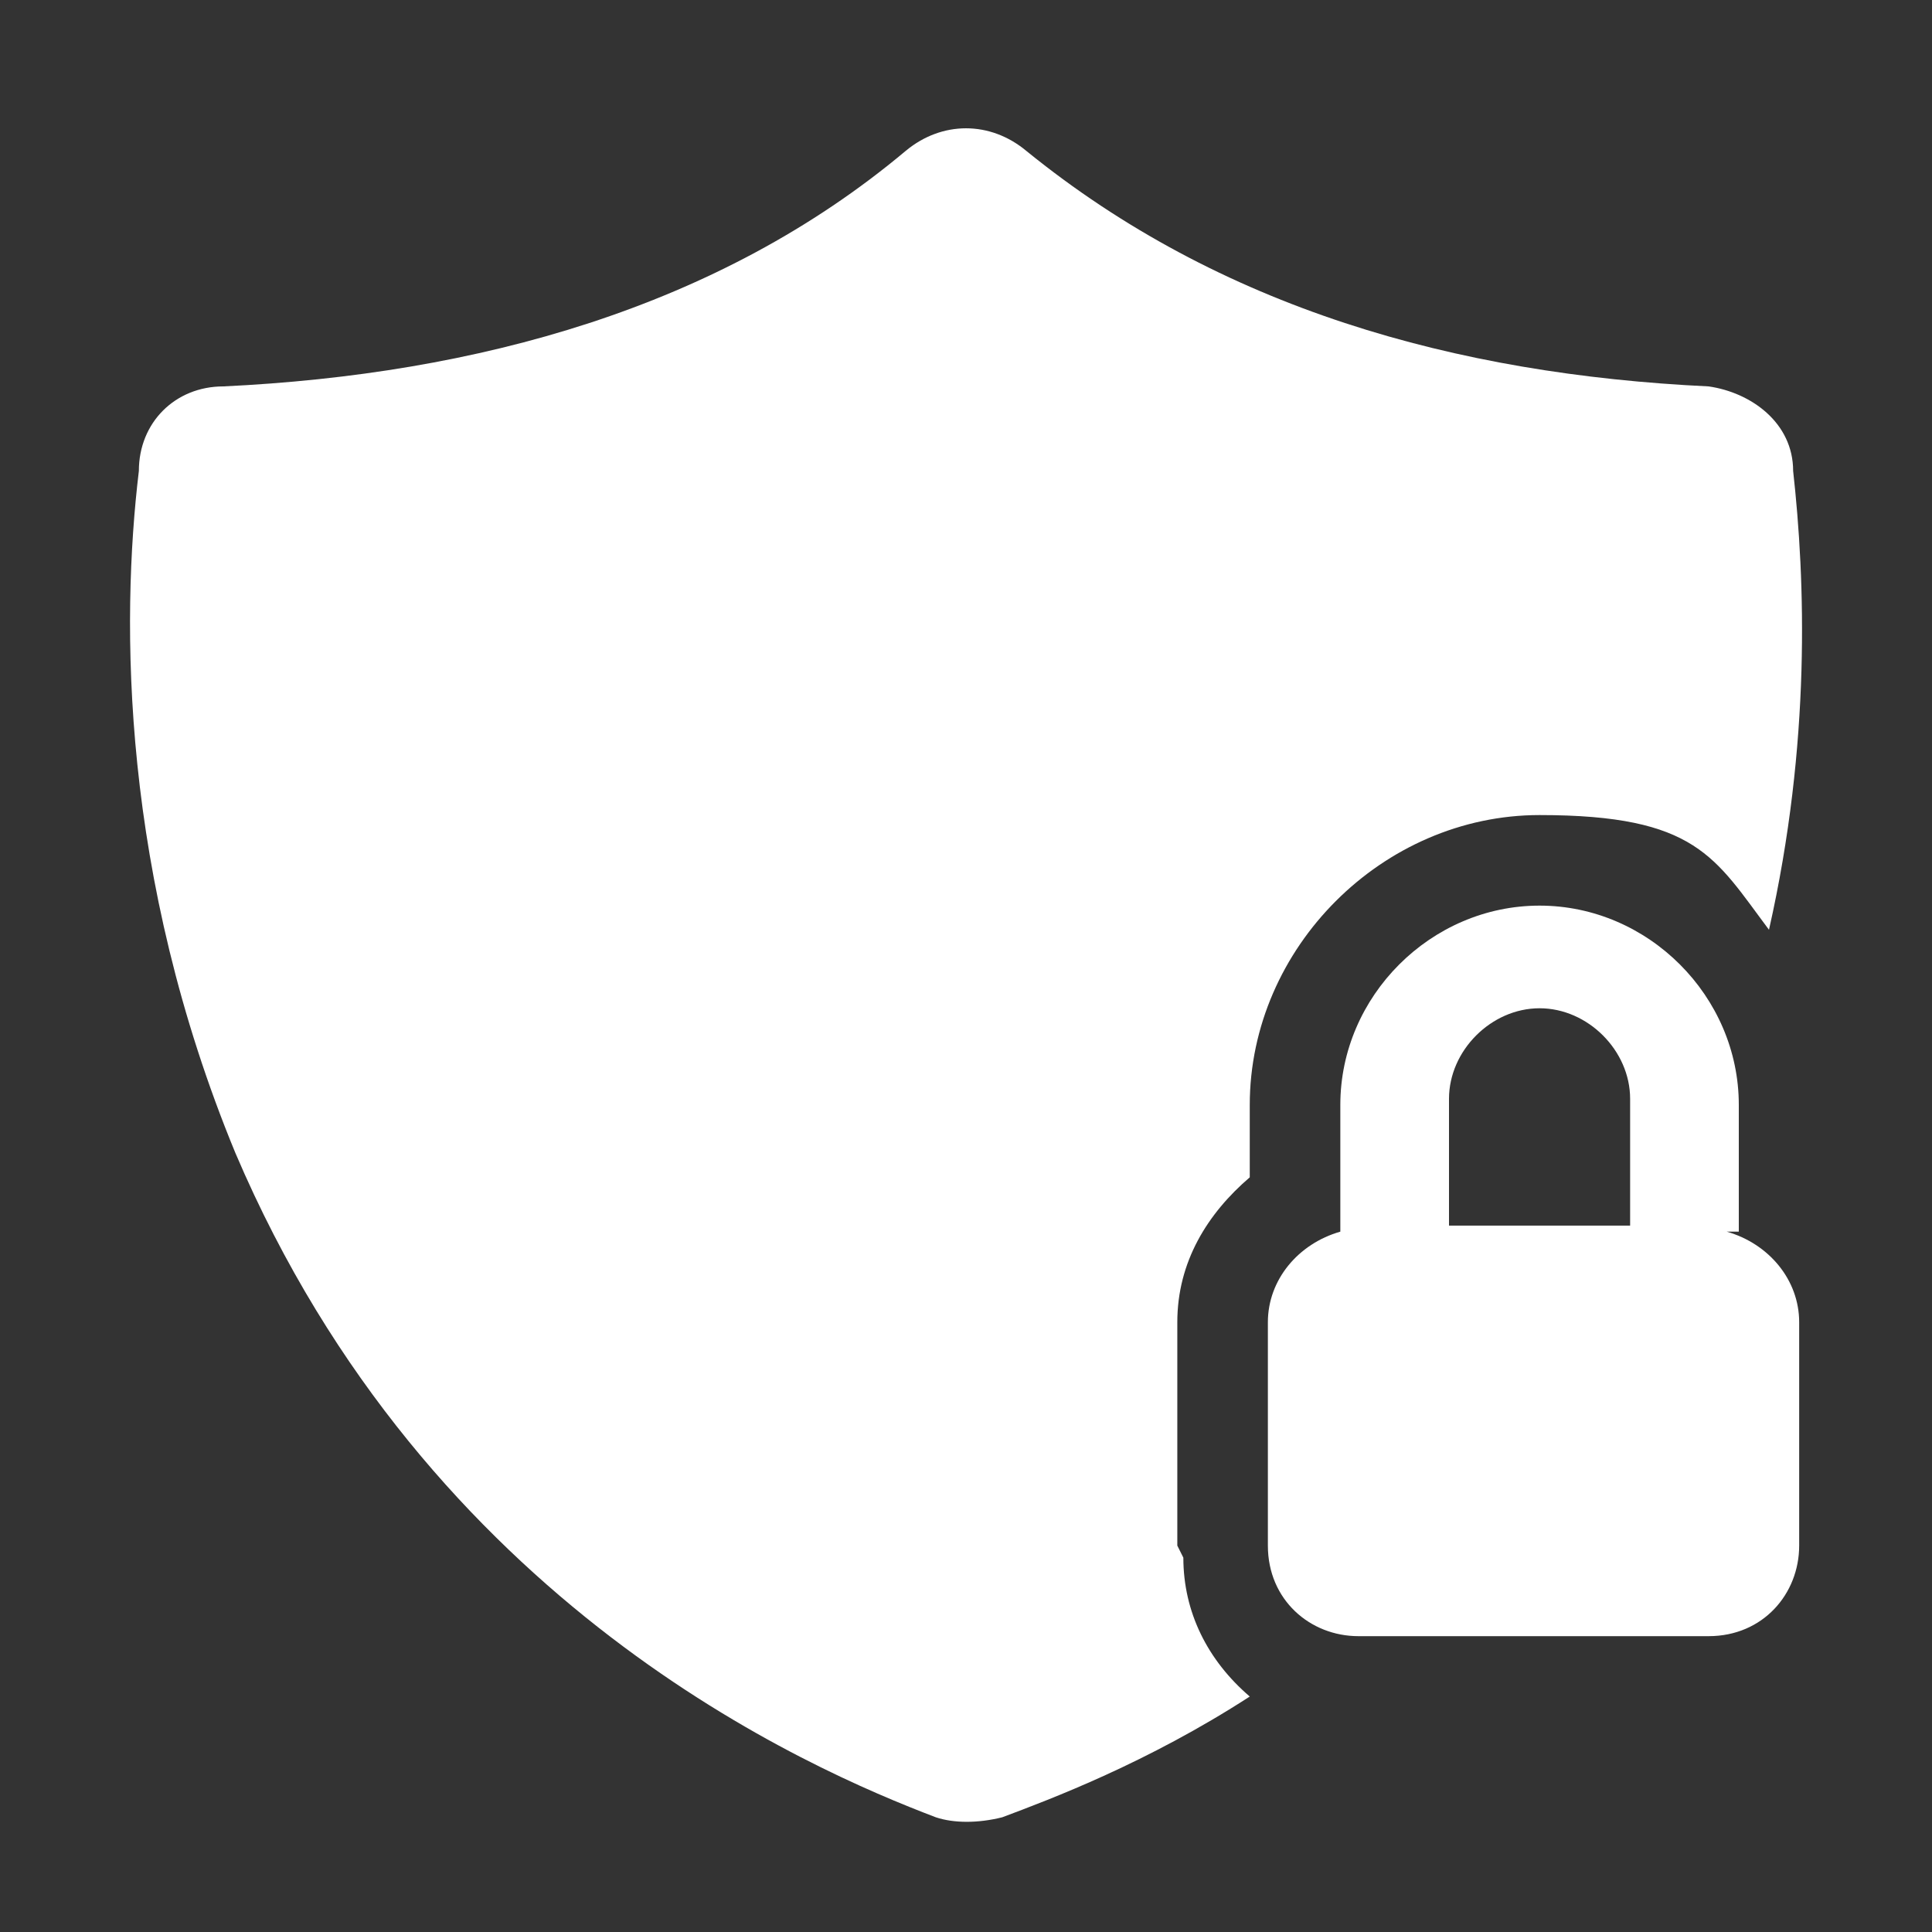
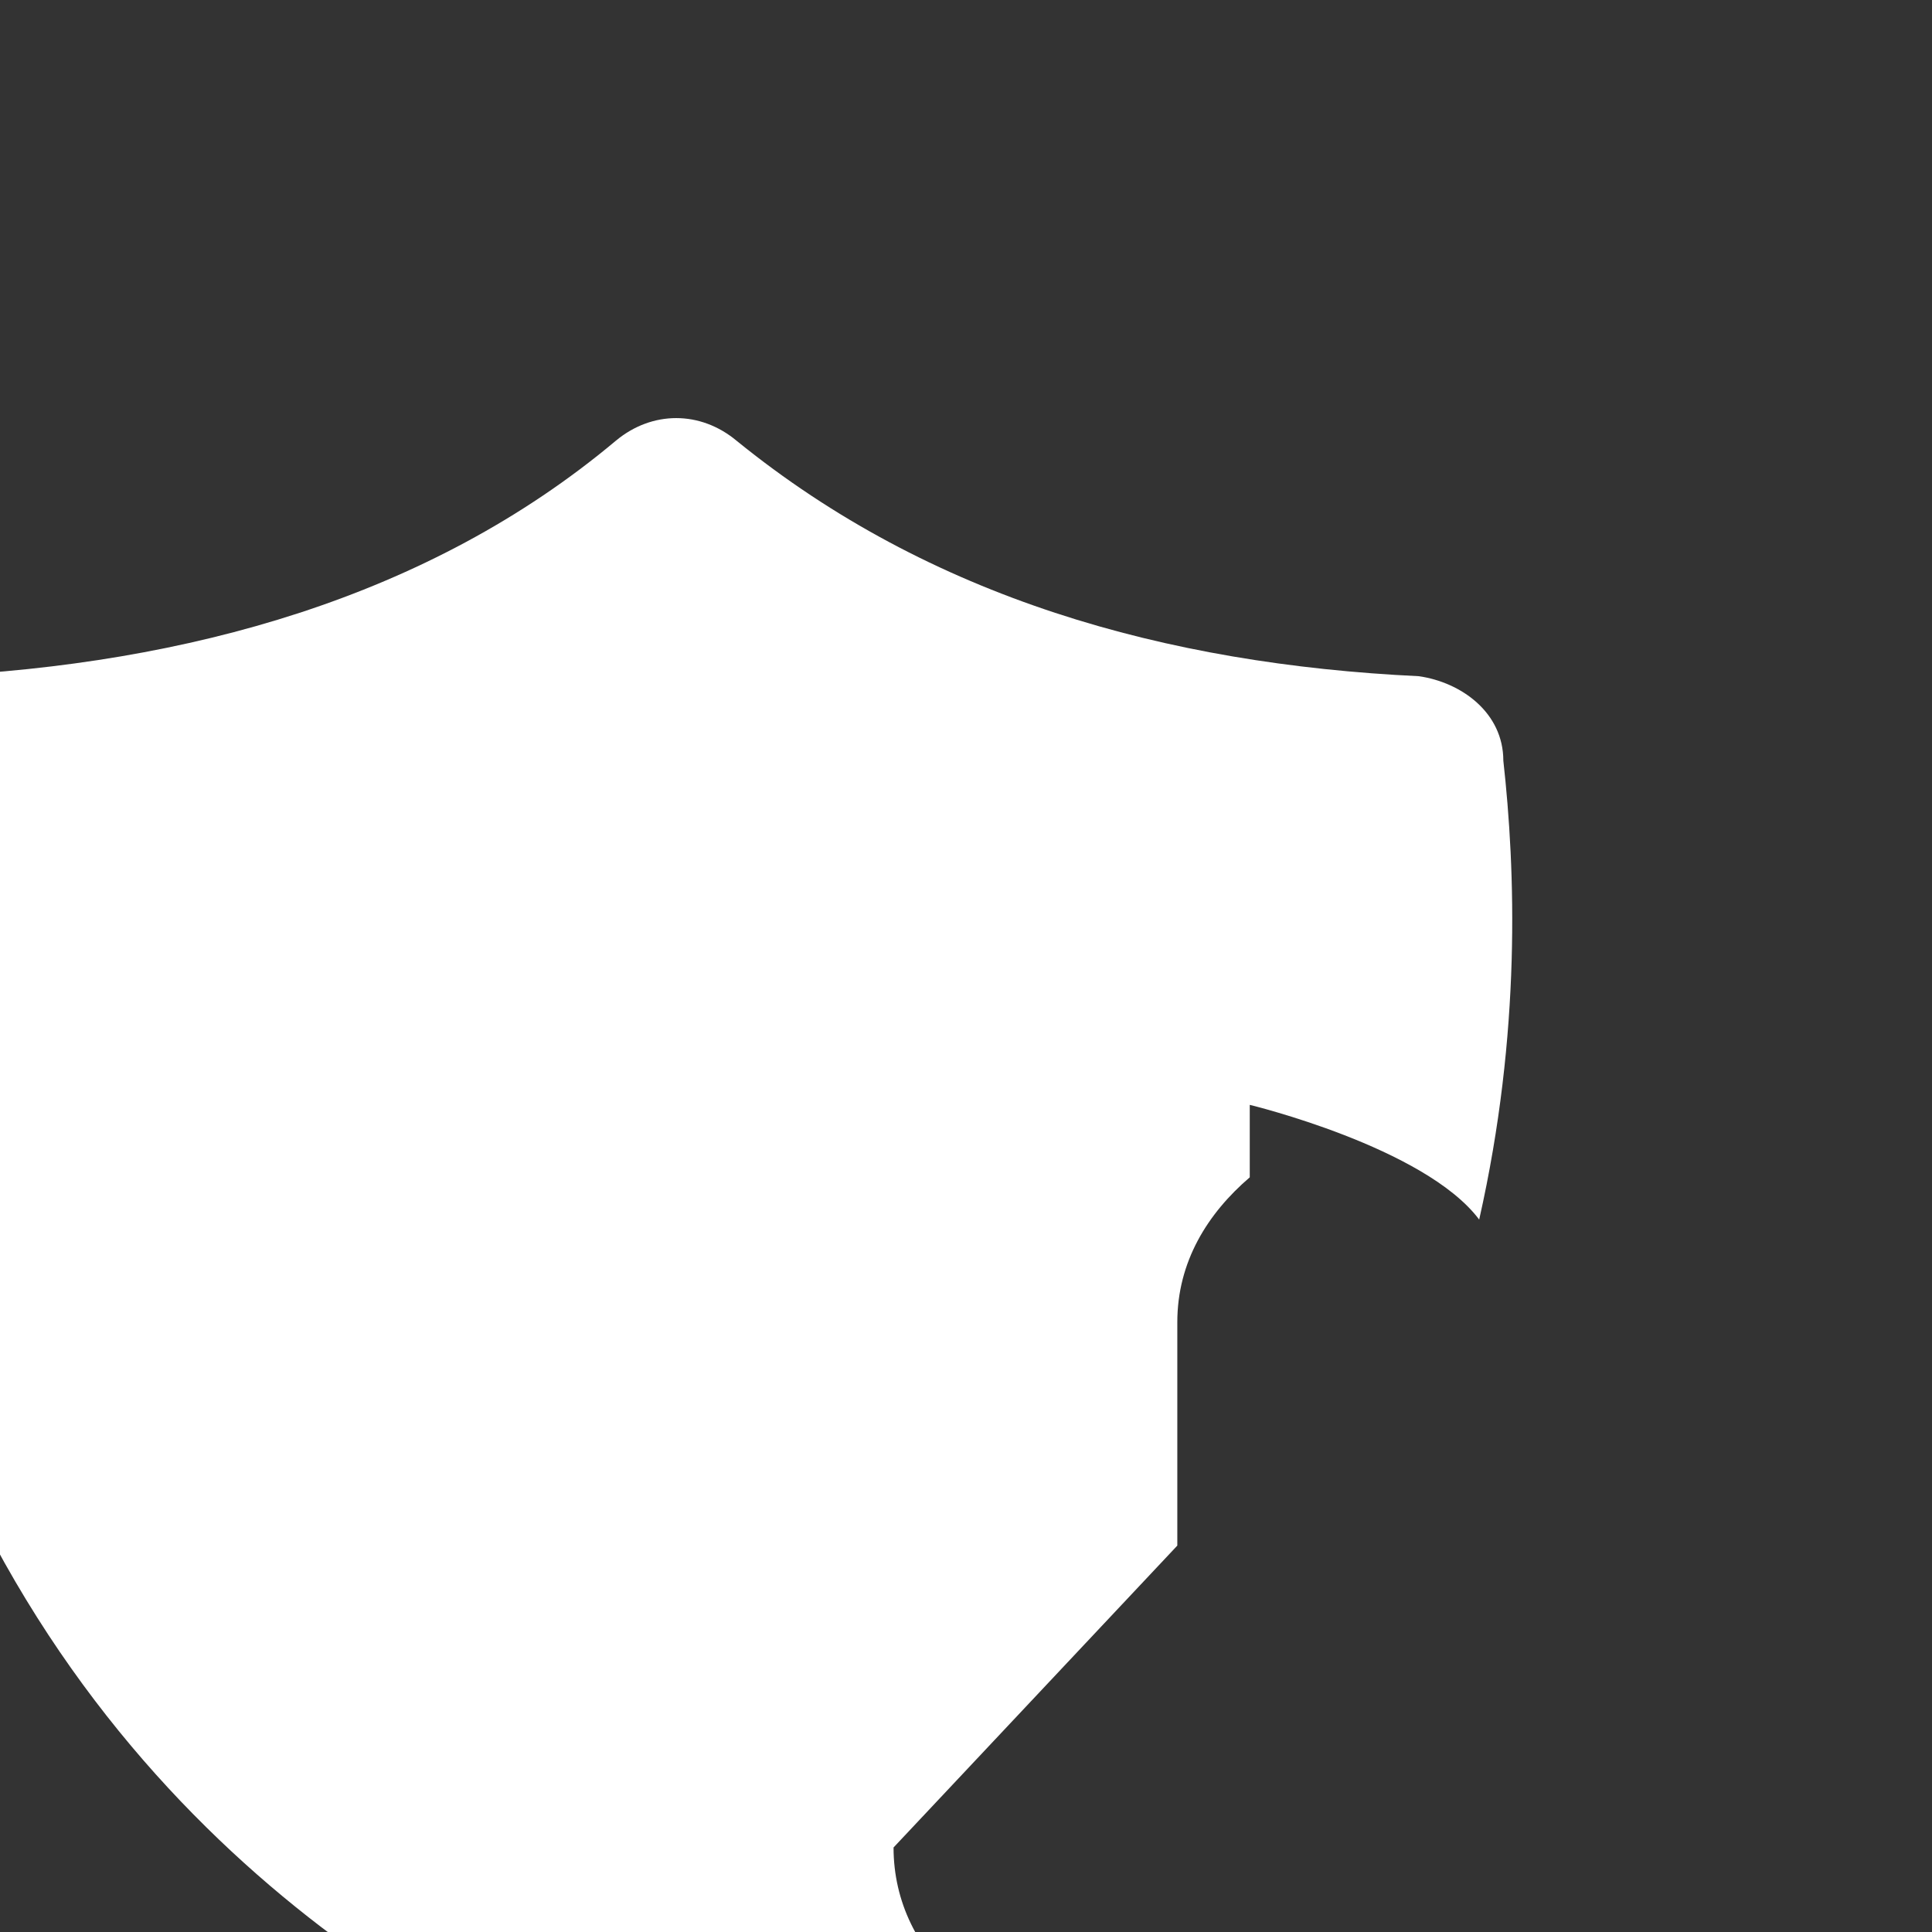
<svg xmlns="http://www.w3.org/2000/svg" id="Calque_1" data-name="Calque 1" version="1.1" viewBox="0 0 32 32">
  <rect x="0" y="0" width="32" height="32" fill="#333333" stroke="none" />
  <defs>
    <style>
      .cls-1 {
        fill: #fff;
        stroke-width: 0px;
      }
    </style>
  </defs>
  <g id="Layer_20" data-name="Layer 20">
-     <path class="cls-1" d="M19.5,25.6v-3.7c0-1,.5-1.8,1.2-2.4v-1.2c0-2.6,2.2-4.8,4.8-4.8s2.9.7,3.8,1.9c.7-3.1.6-5.8.4-7.6,0-.8-.7-1.3-1.4-1.4-4.2-.2-8.1-1.3-11.3-3.9-.6-.5-1.4-.5-2,0-3.1,2.6-7.1,3.7-11.3,3.9-.8,0-1.4.6-1.4,1.4-.3,2.5-.3,6.7,1.6,11.3,3.2,7.5,9.5,10.2,11.6,11,.3.1.7.1,1.1,0,.8-.3,2.4-.9,4.1-2-.7-.6-1.1-1.4-1.1-2.3Z" />
-     <path class="cls-1" d="M28.8,20.4v-2.1c0-1.8-1.5-3.3-3.3-3.3s-3.3,1.5-3.3,3.3v2.1c-.7.2-1.2.8-1.2,1.5v3.7c0,.9.7,1.5,1.5,1.5h5.8c.9,0,1.5-.7,1.5-1.5v-3.7c0-.7-.5-1.3-1.2-1.5ZM25.5,16.7c.8,0,1.5.7,1.5,1.5v2.1h-3v-2.1c0-.8.7-1.5,1.5-1.5Z" />
+     <path class="cls-1" d="M19.5,25.6v-3.7c0-1,.5-1.8,1.2-2.4v-1.2s2.9.7,3.8,1.9c.7-3.1.6-5.8.4-7.6,0-.8-.7-1.3-1.4-1.4-4.2-.2-8.1-1.3-11.3-3.9-.6-.5-1.4-.5-2,0-3.1,2.6-7.1,3.7-11.3,3.9-.8,0-1.4.6-1.4,1.4-.3,2.5-.3,6.7,1.6,11.3,3.2,7.5,9.5,10.2,11.6,11,.3.1.7.1,1.1,0,.8-.3,2.4-.9,4.1-2-.7-.6-1.1-1.4-1.1-2.3Z" />
  </g>
</svg>